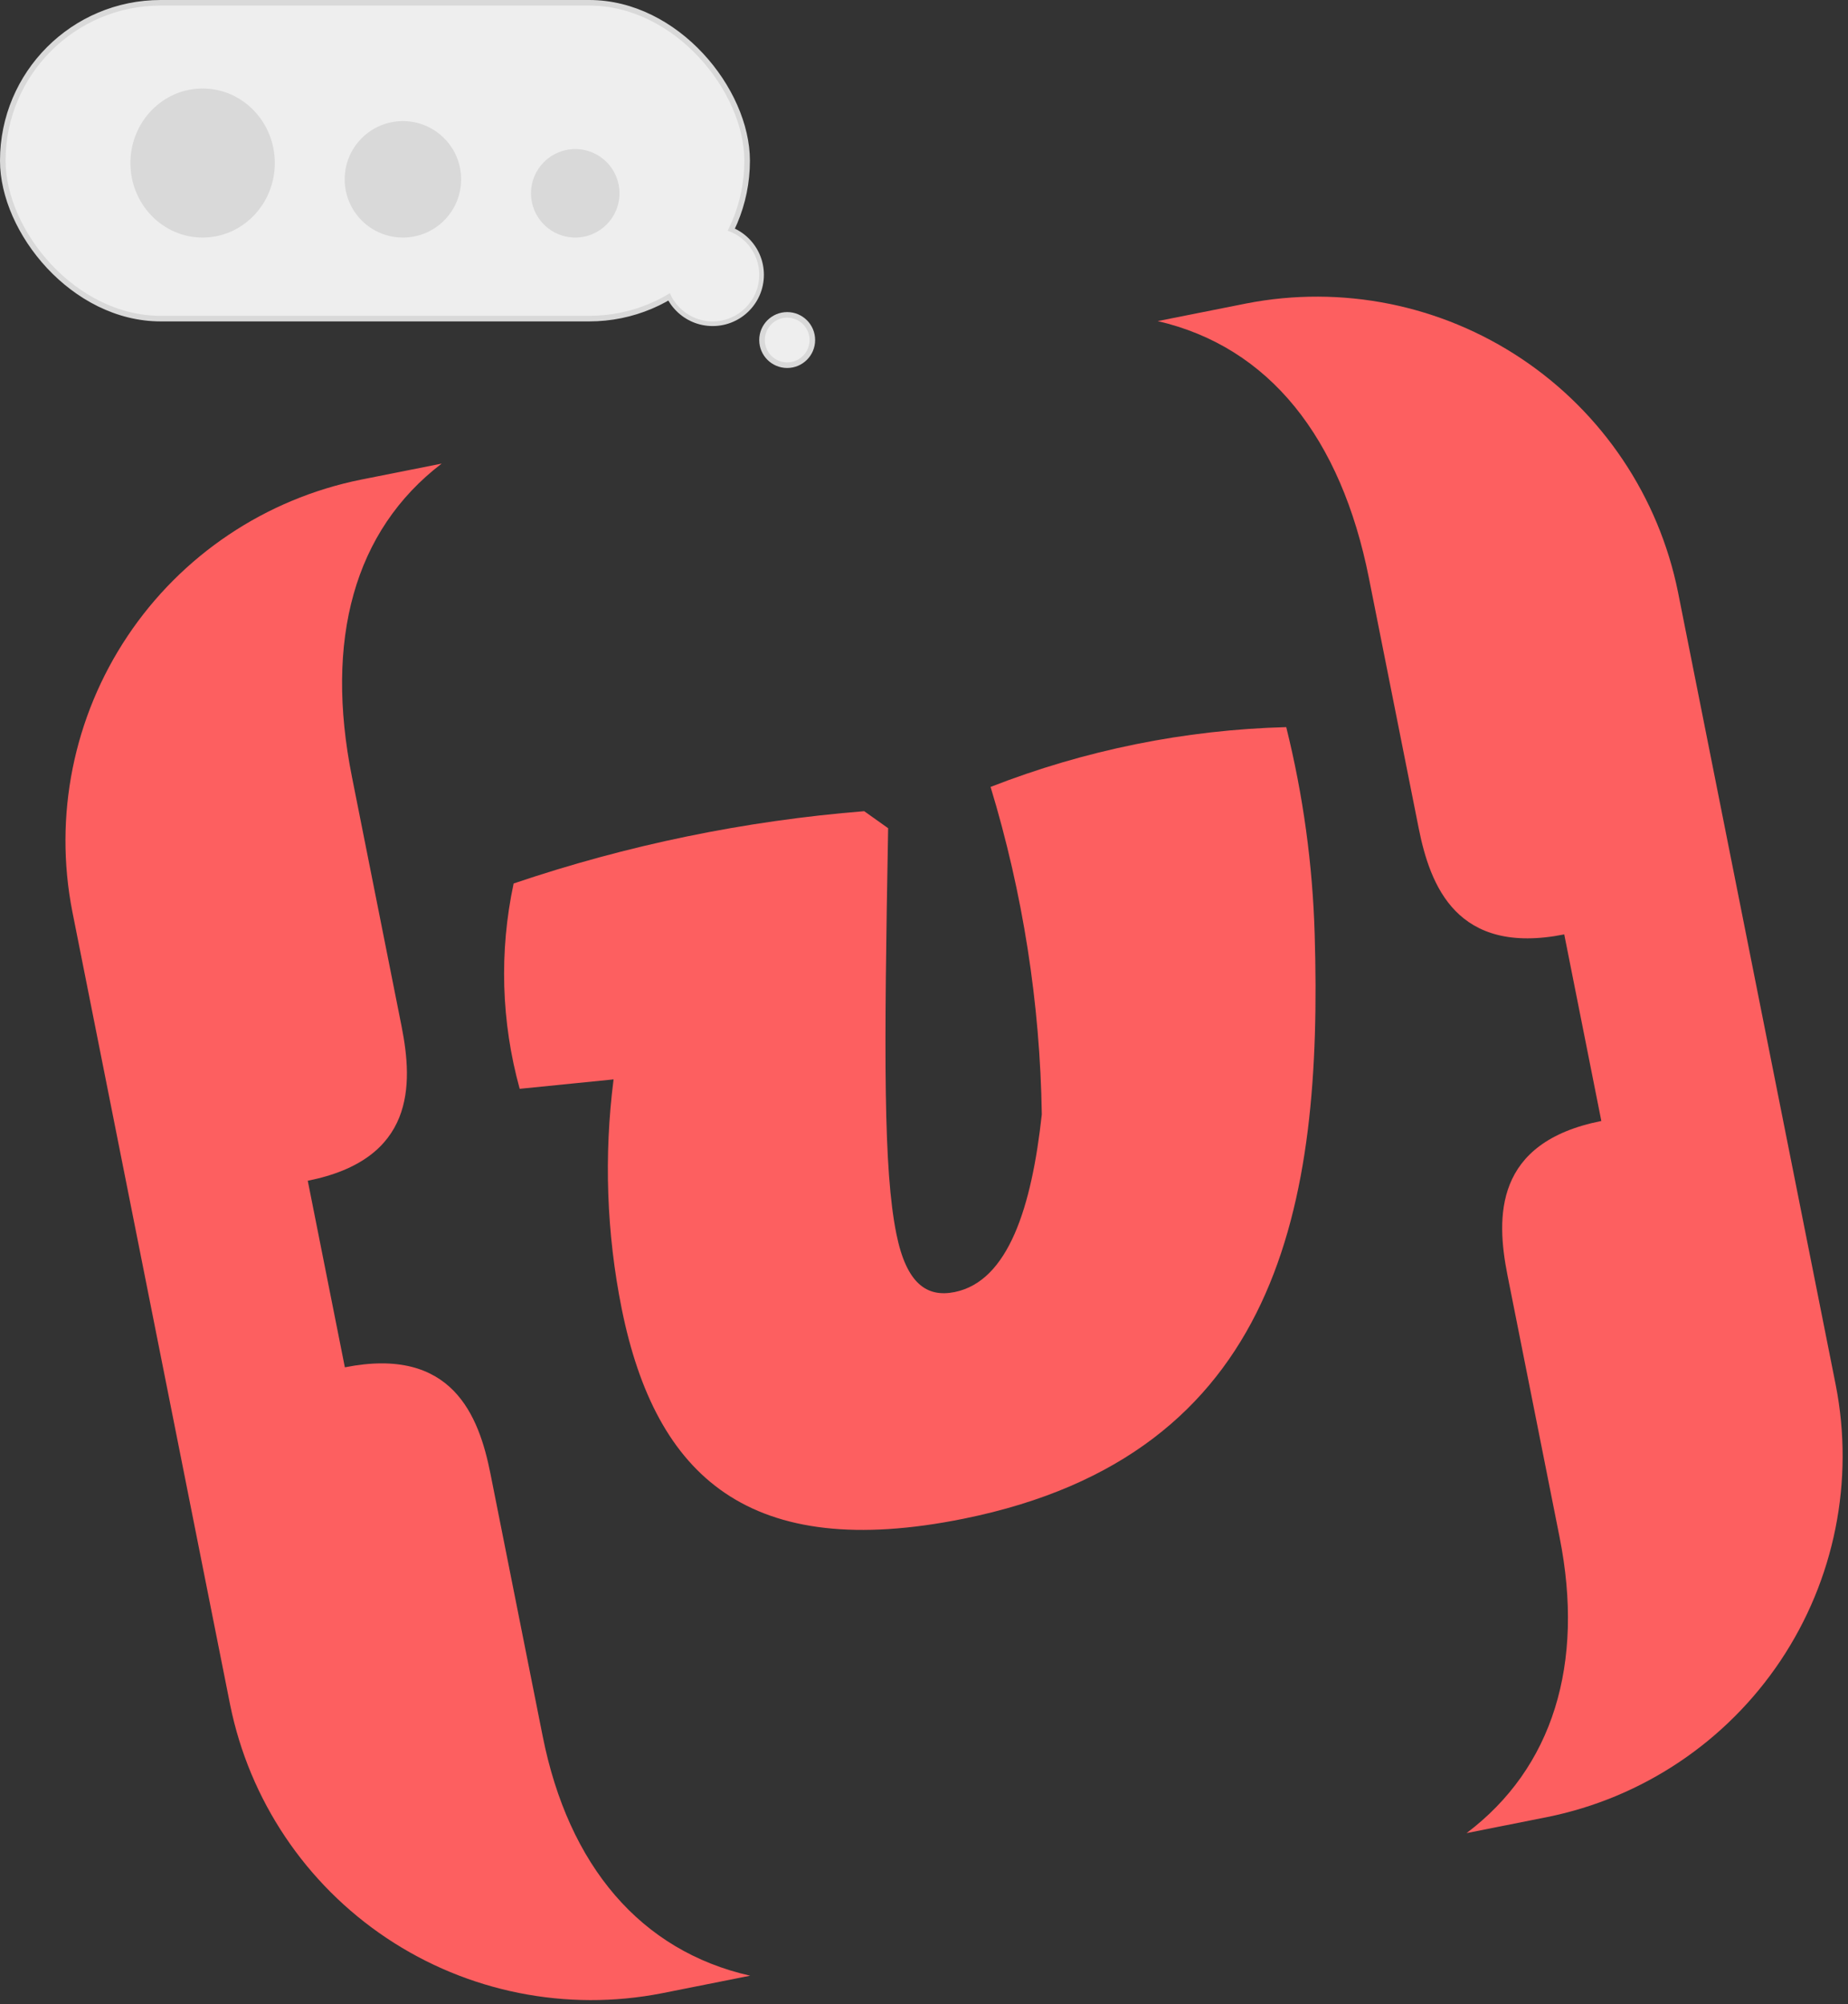
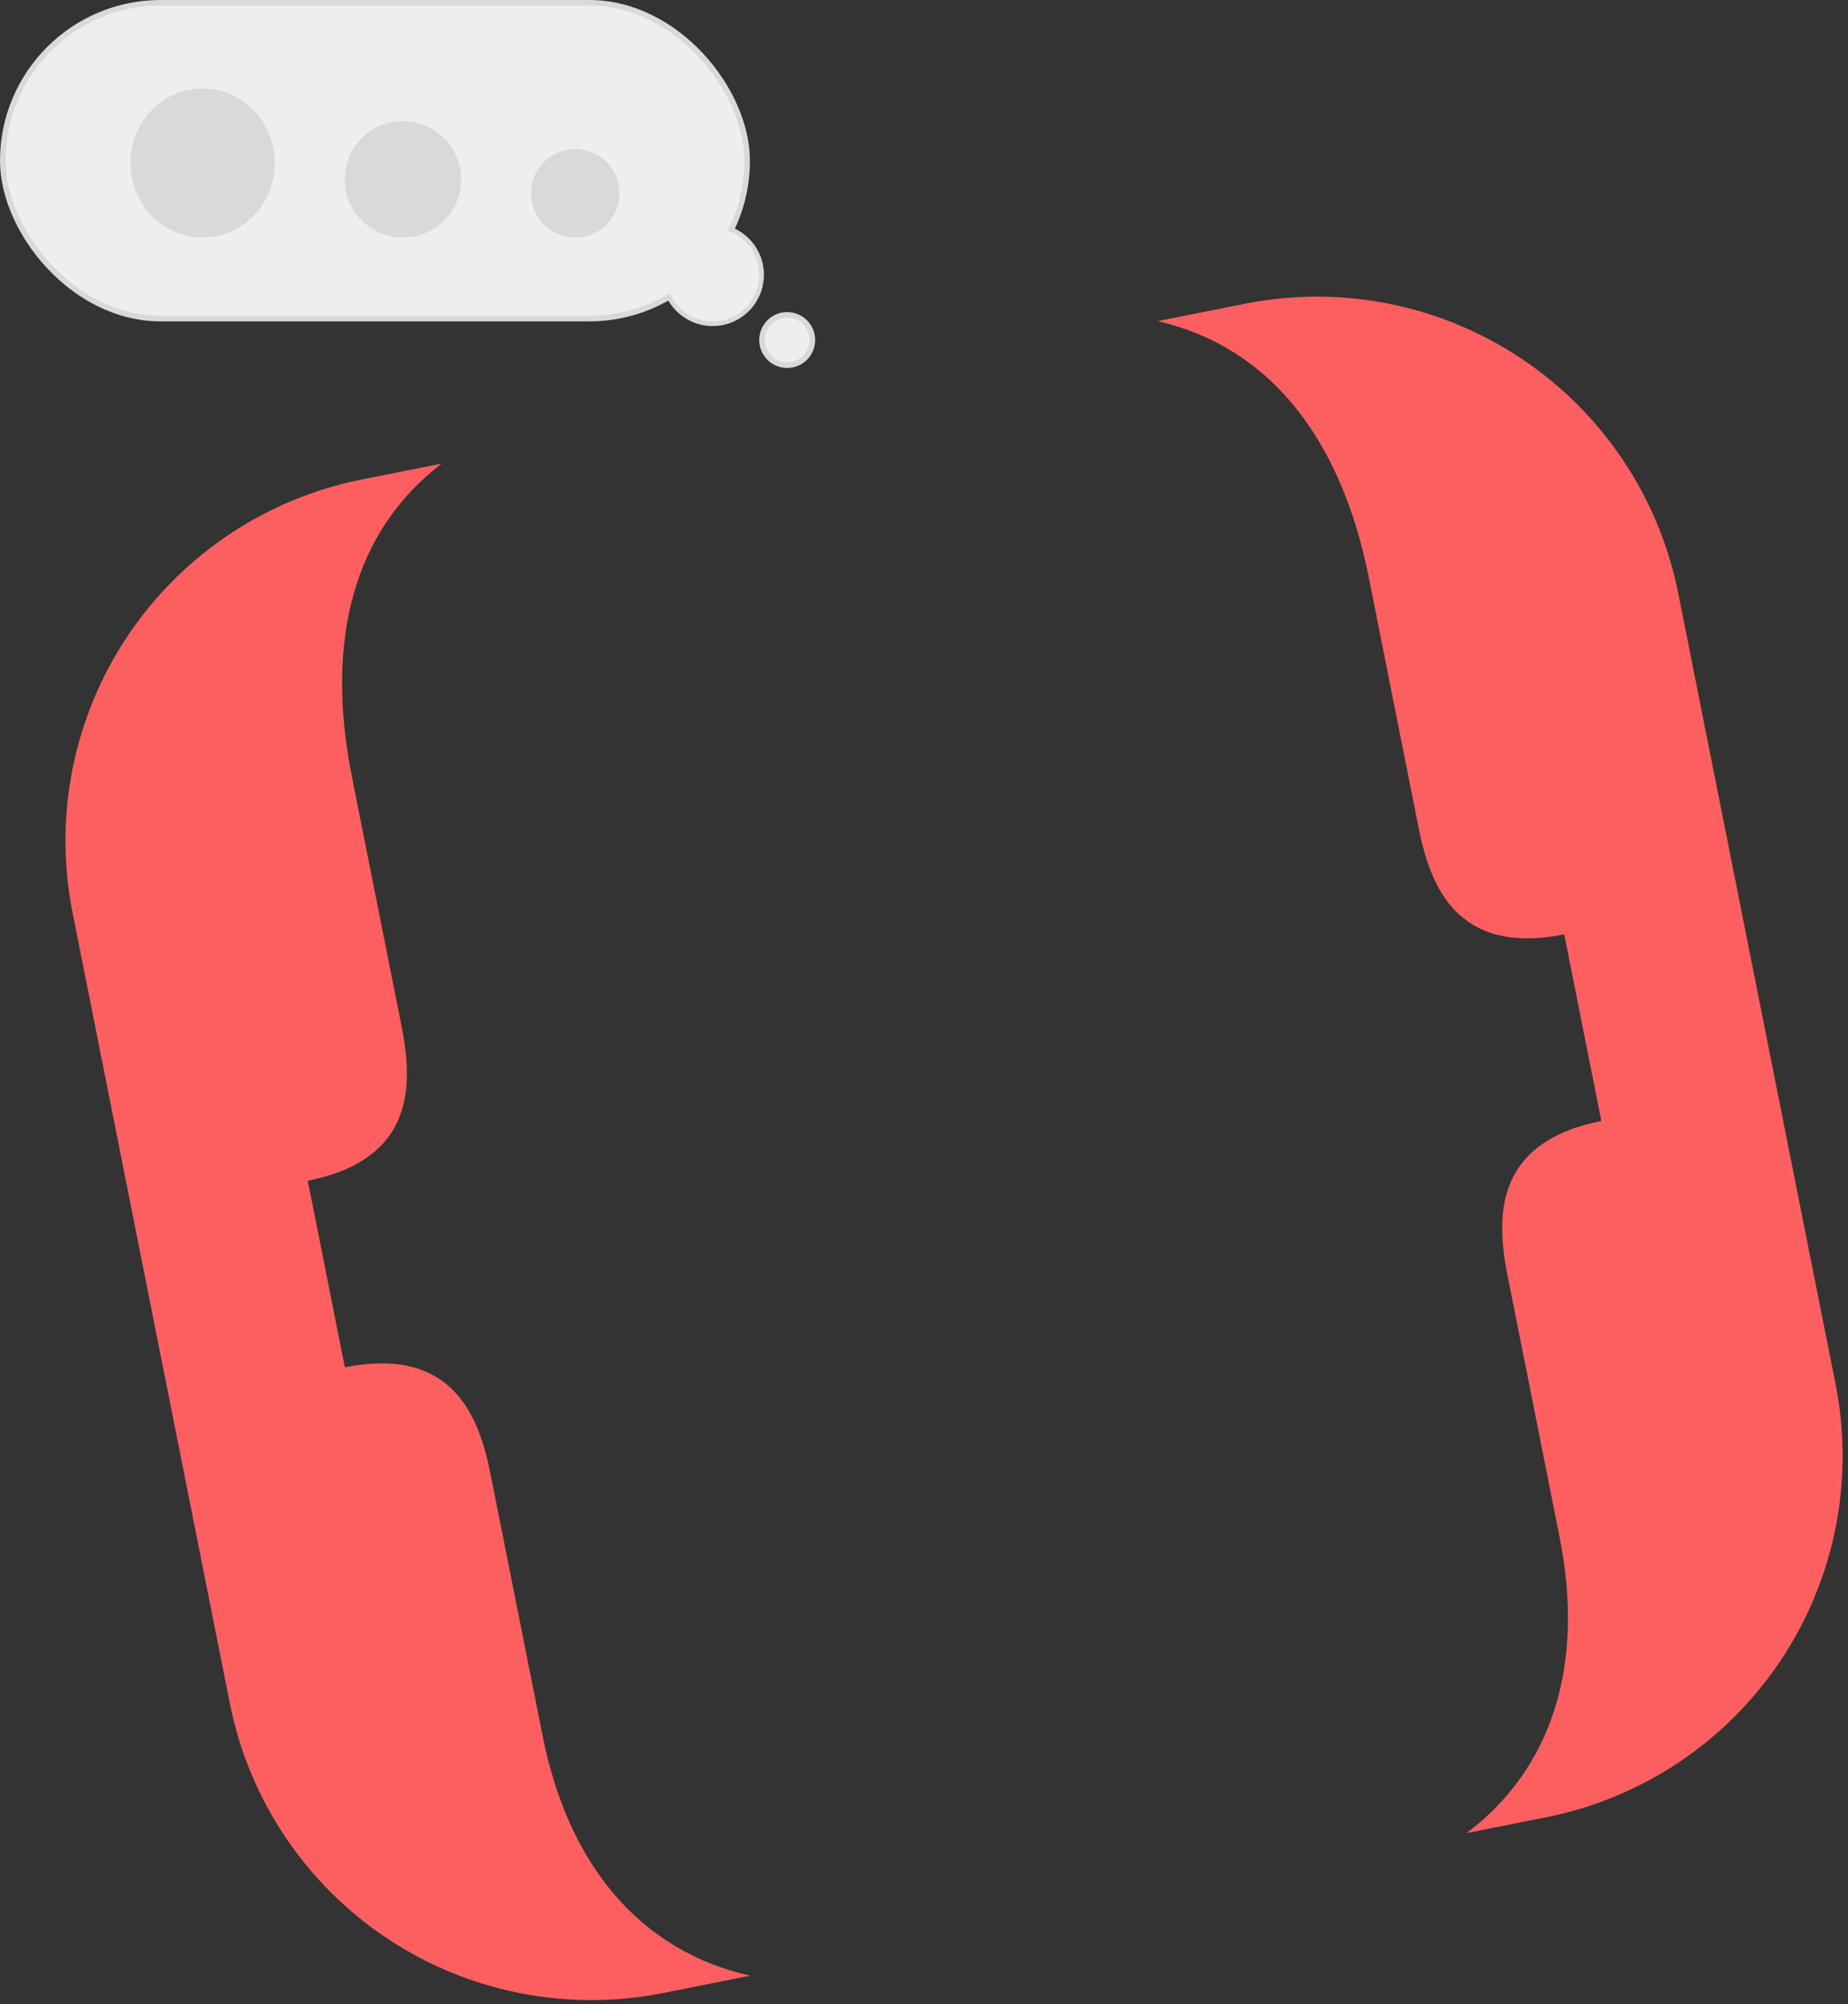
<svg xmlns="http://www.w3.org/2000/svg" width="331" height="359" viewBox="0 0 331 359" fill="none">
  <rect x="0" y="0" width="331" height="359" fill="#333333" stroke="none" />
  <path d="M97.195 310.939L87.847 263.964C85.781 253.559 81.001 241.076 61.77 244.901L55.124 211.483C74.356 207.658 73.992 194.291 71.941 183.891L63.034 139.124C58.151 114.641 63.37 95.068 79.108 83.035L64.645 85.91C47.557 89.362 32.53 99.435 22.845 113.93C13.16 128.425 9.605 146.163 12.955 163.271L41.214 305.319C44.666 322.407 54.739 337.434 69.234 347.119C83.729 356.804 101.467 360.359 118.575 357.008L134.361 353.867C114.75 349.43 101.822 334.202 97.195 310.939Z" fill="#FD5F60" />
  <path d="M328.81 248.102L300.551 106.053C297.1 88.968 287.03 73.942 272.539 64.257C258.048 54.571 240.313 51.013 223.207 54.359L207.355 57.511C227.362 62.143 240.193 78.413 245.189 103.531L254.097 148.298C256.169 158.703 260.943 171.186 280.175 167.361L286.82 200.779C267.589 204.604 267.952 217.971 270.003 228.376L279.345 275.351C283.853 298.028 278.135 316.668 262.679 328.326L277.115 325.457C294.202 322.006 309.23 311.934 318.916 297.441C328.602 282.947 332.159 265.209 328.81 248.102Z" fill="#FD5F60" />
-   <path d="M230.379 130.233C212.241 130.718 194.325 134.343 177.425 140.947C183.209 159.974 186.297 179.718 186.599 199.602C184.798 216.132 180.631 229.472 170.991 231.42C166.049 232.418 162.371 229.977 160.559 221.036C158.226 209.503 158.324 189.398 159.078 148.341L154.787 145.292C133.403 147.005 112.314 151.355 91.998 158.242C89.397 170.41 89.77 183.025 93.083 195.018L109.9 193.331C108.15 207.021 108.643 220.905 111.36 234.436C117.457 264.561 134.253 279.778 172.613 272.015C229.332 260.541 236.905 215.644 235.478 167.432C235.121 154.885 233.411 142.413 230.379 130.233Z" fill="#FD5F60" />
  <circle cx="127.646" cy="49.223" r="9.177" fill="#D9D9D9" />
  <circle cx="140.994" cy="60.903" r="4.506" fill="#EEEEEE" stroke="#D9D9D9" />
  <rect x="0.5" y="0.5" width="133.32" height="56.566" rx="28.283" fill="#EEEEEE" stroke="#D9D9D9" />
  <ellipse cx="36.291" cy="29.2" rx="12.931" ry="13.349" fill="#D9D9D9" />
  <circle cx="72.166" cy="32.12" r="10.429" fill="#D9D9D9" />
  <circle cx="103.034" cy="34.623" r="7.926" fill="#D9D9D9" />
  <circle cx="127.646" cy="49.223" r="8.343" fill="#EEEEEE" />
</svg>